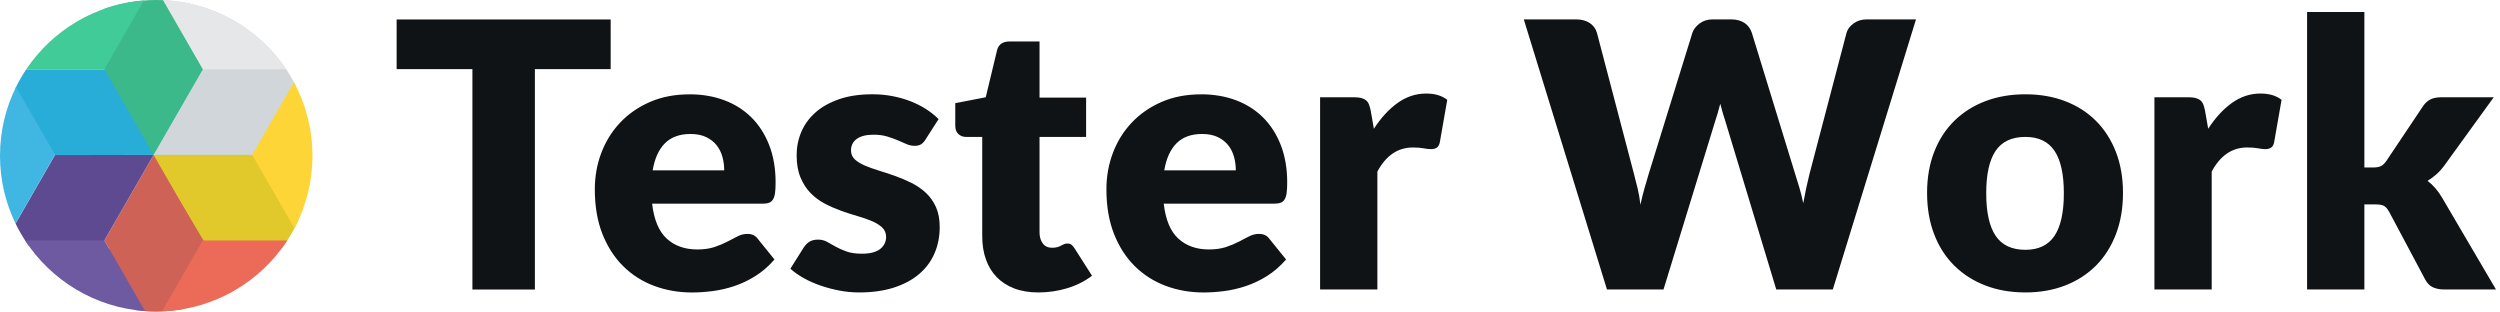
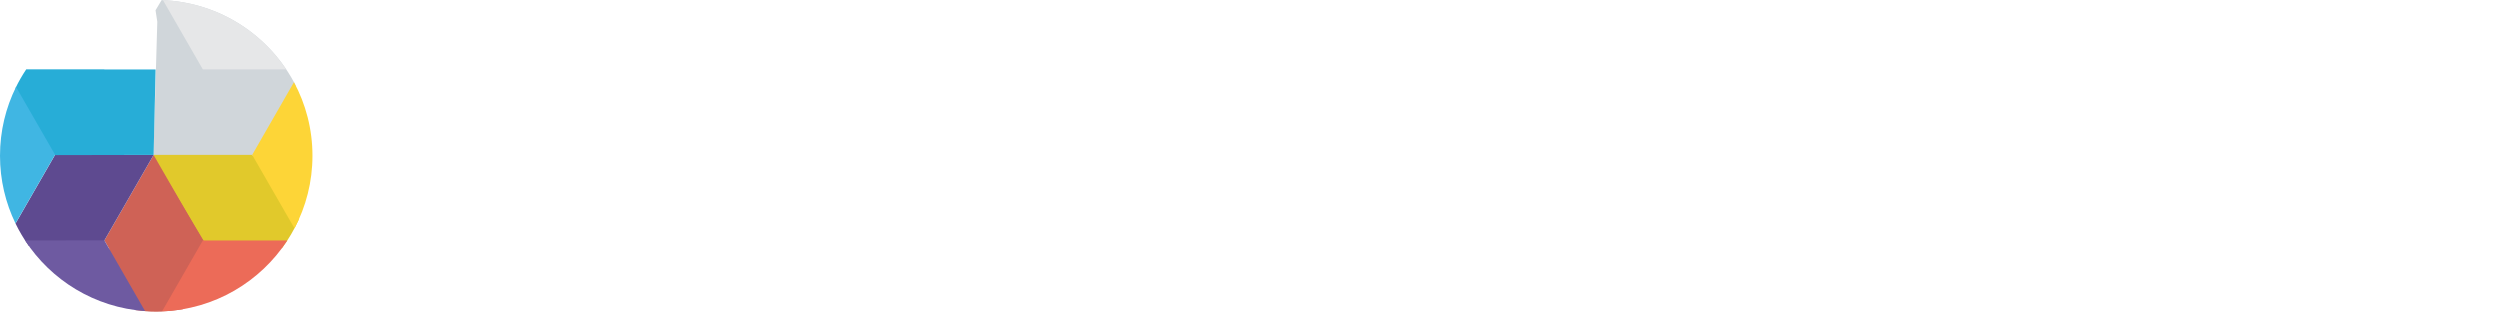
<svg xmlns="http://www.w3.org/2000/svg" version="1.1" viewBox="0 0 208 26">
  <title>tester-work--logo-white-bg copy 2</title>
  <desc>Created with Sketch.</desc>
  <g fill="none" fill-rule="evenodd">
    <g transform="translate(-24 -23)" fill-rule="nonzero">
      <g transform="translate(24 23)">
        <path d="m24.624 7.158l-3.46 6.143-8.397-0.344 0.32-11.149-0.147-0.953 0.506-0.848c4.896 0.166 9.106 3.031 11.177 7.15l-1.9e-6 -3.77e-6z" fill="#D0D6DA" />
        <path d="m23.816 5.773h-6.934l-0.007-0.002-3.316-5.759c4.28 0.181 8.024 2.426 10.257 5.761z" fill="#E6E7E8" />
        <path d="m23.465 20.64h-10.698v-7.683h0.056l-0.04-0.069v-0.002h8.197l0.041 0.071h3.823v5.337c-0.378 0.833-0.842 1.618-1.38 2.346z" fill="#E1C92B" />
        <path d="m24.5 18.997l-3.518-6.112 3.477-6.047c0.981 1.822 1.538 3.906 1.538 6.119 0 2.181-0.541 4.237-1.496 6.04l-1.5e-6 2.6e-6z" fill="#FDD537" />
        <path d="m13.479 25.906c-0.16 0.006-0.32 0.009-0.481 0.009-0.312 0-0.621-0.011-0.927-0.032l-3.385-5.879 4.094-7.11 4.096 7.113-3.397 5.9z" fill="#CF6256" />
        <path d="m15.223 25.725c-0.723 0.124-1.467 0.189-2.226 0.189-0.576 0-1.144-0.037-1.701-0.11l-2.612-4.37 4.549-7.613 4.551 7.616-2.562 4.288 1e-6 -2e-7z" fill="#CF6256" />
        <path d="m13.483 25.905l3.393-5.9h7.03c-2.235 3.43-6.054 5.74-10.423 5.9z" fill="#EC6B58" />
        <path d="m1.293 18.597l3.287-5.709h0.245l0.006-0.01 0.006 0.01h7.94l0.002 0.005-4.094 7.11 0.01 0.019-0.299 0.441h-5.995c-0.42-0.588-0.791-1.212-1.109-1.866z" fill="#5E4A90" />
        <path d="m12.071 25.882c-4.185-0.294-7.822-2.562-9.982-5.877l6.596-0.002 4.094-7.11-4.094 7.11 3.385 5.879z" fill="#6E5AA1" />
        <path d="m2.181 5.771h6.497l0.006 0.01h4.261l-0.165 7.107-12.186 0.025 0.711-5.619c0.258-0.529 0.552-1.038 0.877-1.524z" fill="#27ADD7" />
        <path d="m1.289 18.589c-0.826-1.703-1.289-3.614-1.289-5.632 0-2.055 0.48-3.998 1.334-5.724l3.246 5.639h8.197l-8.197 0.002-3.291 5.715z" fill="#40B6E3" />
-         <path d="m13.559 0.012l3.316 5.759-4.096 7.11-4.094-7.11h-0.007l0.004-0.007h-0.055v-5.013c1.366-0.486 2.837-0.751 4.371-0.751 0.188 0 0.375 0.004 0.562 0.012z" fill="#3BB98A" />
-         <path d="m11.979 0.039l-3.3 5.731h-6.497c2.154-3.215 5.711-5.415 9.798-5.731z" fill="#41CB98" />
-         <path d="m50.808 1.617v4.133h-6.305v18.337h-5.198v-18.337h-6.305v-4.133h17.808zm6.556 6.23c1.056 0 2.022 0.165 2.899 0.493 0.877 0.329 1.63 0.807 2.26 1.434 0.63 0.627 1.123 1.396 1.476 2.306s0.531 1.941 0.531 3.092c0 0.36-0.015 0.653-0.046 0.879-0.031 0.226-0.087 0.406-0.169 0.54-0.082 0.134-0.192 0.226-0.331 0.278s-0.315 0.077-0.531 0.077h-9.196c0.154 1.337 0.559 2.306 1.215 2.907 0.656 0.601 1.502 0.902 2.537 0.902 0.554 0 1.03-0.067 1.43-0.2 0.4-0.134 0.756-0.283 1.069-0.447 0.313-0.165 0.6-0.314 0.861-0.447 0.261-0.134 0.536-0.2 0.823-0.2 0.379 0 0.666 0.139 0.861 0.416l1.384 1.712c-0.492 0.565-1.023 1.026-1.592 1.38-0.569 0.355-1.153 0.632-1.753 0.833-0.6 0.2-1.2 0.339-1.799 0.416-0.6 0.077-1.171 0.116-1.715 0.116-1.117 0-2.166-0.182-3.145-0.547-0.979-0.365-1.835-0.907-2.568-1.627-0.733-0.72-1.312-1.614-1.738-2.683-0.425-1.069-0.638-2.313-0.638-3.732 0-1.069 0.182-2.082 0.546-3.038 0.364-0.956 0.887-1.794 1.569-2.514 0.682-0.72 1.507-1.29 2.476-1.712 0.969-0.422 2.063-0.632 3.283-0.632zm0.092 3.3c-0.912 0-1.625 0.26-2.138 0.779-0.513 0.519-0.851 1.267-1.015 2.244h5.951c0-0.38-0.049-0.751-0.146-1.11-0.097-0.36-0.256-0.681-0.477-0.964-0.22-0.283-0.51-0.511-0.869-0.686-0.359-0.175-0.795-0.262-1.307-0.262zm19.561 0.447c-0.123 0.195-0.254 0.334-0.392 0.416-0.138 0.082-0.315 0.123-0.531 0.123-0.226 0-0.451-0.049-0.677-0.147-0.226-0.098-0.469-0.203-0.73-0.316-0.261-0.113-0.556-0.218-0.884-0.316-0.328-0.098-0.702-0.147-1.123-0.147-0.605 0-1.069 0.116-1.392 0.347-0.323 0.231-0.484 0.553-0.484 0.964 0 0.298 0.105 0.545 0.315 0.74 0.21 0.195 0.49 0.368 0.838 0.517 0.349 0.149 0.743 0.29 1.184 0.424 0.441 0.134 0.892 0.283 1.353 0.447 0.461 0.165 0.912 0.357 1.353 0.578 0.441 0.221 0.836 0.493 1.184 0.817 0.349 0.324 0.628 0.717 0.838 1.18 0.21 0.463 0.315 1.018 0.315 1.666 0 0.792-0.144 1.522-0.431 2.19-0.287 0.668-0.715 1.244-1.284 1.727-0.569 0.483-1.271 0.858-2.107 1.126-0.836 0.267-1.797 0.401-2.883 0.401-0.543 0-1.087-0.051-1.63-0.154-0.543-0.103-1.069-0.242-1.576-0.416-0.507-0.175-0.976-0.383-1.407-0.625-0.431-0.242-0.8-0.501-1.107-0.779l1.107-1.758c0.133-0.206 0.292-0.368 0.477-0.486 0.185-0.118 0.425-0.177 0.723-0.177 0.277 0 0.525 0.062 0.746 0.185 0.22 0.123 0.459 0.257 0.715 0.401 0.256 0.144 0.556 0.278 0.9 0.401 0.343 0.123 0.777 0.185 1.299 0.185 0.369 0 0.682-0.039 0.938-0.116 0.256-0.077 0.461-0.182 0.615-0.316 0.154-0.134 0.267-0.283 0.338-0.447 0.072-0.165 0.108-0.334 0.108-0.509 0-0.319-0.108-0.581-0.323-0.787-0.215-0.206-0.497-0.383-0.846-0.532-0.349-0.149-0.746-0.288-1.192-0.416-0.446-0.129-0.9-0.275-1.361-0.44-0.461-0.165-0.915-0.362-1.361-0.594-0.446-0.231-0.843-0.524-1.192-0.879-0.349-0.355-0.63-0.789-0.846-1.303-0.215-0.514-0.323-1.136-0.323-1.866 0-0.679 0.131-1.324 0.392-1.935 0.261-0.612 0.654-1.149 1.176-1.612 0.523-0.463 1.179-0.83 1.968-1.103 0.789-0.272 1.712-0.409 2.768-0.409 0.574 0 1.13 0.051 1.669 0.154 0.538 0.103 1.043 0.247 1.515 0.432s0.902 0.404 1.292 0.655c0.39 0.252 0.733 0.527 1.03 0.825l-1.076 1.681zm9.38 12.738c-0.759 0-1.428-0.111-2.007-0.332-0.579-0.221-1.066-0.535-1.461-0.941-0.395-0.406-0.695-0.897-0.9-1.473-0.205-0.576-0.308-1.218-0.308-1.928v-8.266h-1.353c-0.246 0-0.456-0.08-0.63-0.239-0.174-0.159-0.261-0.393-0.261-0.702v-1.866l2.537-0.493 0.938-3.902c0.123-0.493 0.472-0.74 1.046-0.74h2.491v4.673h3.875v3.269h-3.875v7.942c0 0.37 0.09 0.676 0.269 0.918 0.179 0.242 0.438 0.362 0.777 0.362 0.174 0 0.32-0.018 0.438-0.054 0.118-0.036 0.22-0.077 0.308-0.123 0.087-0.046 0.169-0.087 0.246-0.123 0.077-0.036 0.167-0.054 0.269-0.054 0.144 0 0.259 0.033 0.346 0.1 0.087 0.067 0.177 0.172 0.269 0.316l1.446 2.267c-0.615 0.463-1.307 0.81-2.076 1.041-0.769 0.231-1.563 0.347-2.384 0.347zm13.532-16.486c1.056 0 2.022 0.165 2.899 0.493 0.877 0.329 1.63 0.807 2.26 1.434 0.63 0.627 1.123 1.396 1.476 2.306s0.531 1.941 0.531 3.092c0 0.36-0.015 0.653-0.046 0.879-0.031 0.226-0.087 0.406-0.169 0.54-0.082 0.134-0.192 0.226-0.331 0.278s-0.315 0.077-0.531 0.077h-9.196c0.154 1.337 0.559 2.306 1.215 2.907 0.656 0.601 1.502 0.902 2.537 0.902 0.554 0 1.03-0.067 1.43-0.2 0.4-0.134 0.756-0.283 1.069-0.447 0.313-0.165 0.6-0.314 0.861-0.447 0.261-0.134 0.536-0.2 0.823-0.2 0.379 0 0.666 0.139 0.861 0.416l1.384 1.712c-0.492 0.565-1.023 1.026-1.592 1.38-0.569 0.355-1.153 0.632-1.753 0.833-0.6 0.2-1.2 0.339-1.799 0.416-0.6 0.077-1.171 0.116-1.715 0.116-1.117 0-2.166-0.182-3.145-0.547s-1.835-0.907-2.568-1.627c-0.733-0.72-1.312-1.614-1.738-2.683-0.425-1.069-0.638-2.313-0.638-3.732 0-1.069 0.182-2.082 0.546-3.038 0.364-0.956 0.887-1.794 1.569-2.514 0.682-0.72 1.507-1.29 2.476-1.712 0.969-0.422 2.063-0.632 3.283-0.632zm0.092 3.3c-0.912 0-1.625 0.26-2.138 0.779-0.513 0.519-0.851 1.267-1.015 2.244h5.951c0-0.38-0.049-0.751-0.146-1.11s-0.256-0.681-0.477-0.964c-0.22-0.283-0.51-0.511-0.869-0.686s-0.795-0.262-1.307-0.262zm9.811 12.939v-15.993h2.829c0.236 0 0.433 0.021 0.592 0.062 0.159 0.041 0.292 0.105 0.4 0.193 0.108 0.087 0.19 0.203 0.246 0.347 0.056 0.144 0.105 0.319 0.146 0.524l0.261 1.496c0.584-0.905 1.24-1.619 1.968-2.144 0.728-0.524 1.522-0.787 2.384-0.787 0.728 0 1.312 0.175 1.753 0.524l-0.615 3.516c-0.041 0.216-0.123 0.368-0.246 0.455-0.123 0.087-0.287 0.131-0.492 0.131-0.174 0-0.379-0.023-0.615-0.069-0.236-0.046-0.533-0.069-0.892-0.069-1.251 0-2.235 0.668-2.953 2.005v9.808h-4.767zm16.946-22.47h4.367c0.451 0 0.828 0.103 1.13 0.308s0.5 0.478 0.592 0.817l3.076 11.721c0.103 0.38 0.205 0.787 0.308 1.218 0.103 0.432 0.179 0.884 0.231 1.357 0.103-0.483 0.215-0.938 0.338-1.365s0.241-0.83 0.354-1.211l3.629-11.721c0.092-0.288 0.29-0.547 0.592-0.779 0.302-0.231 0.669-0.347 1.099-0.347h1.538c0.451 0 0.823 0.1 1.115 0.301 0.292 0.2 0.495 0.476 0.607 0.825l3.598 11.721c0.113 0.36 0.231 0.743 0.354 1.149 0.123 0.406 0.231 0.84 0.323 1.303 0.082-0.452 0.167-0.884 0.254-1.295 0.087-0.411 0.177-0.797 0.269-1.157l3.076-11.721c0.082-0.298 0.277-0.56 0.584-0.787 0.308-0.226 0.677-0.339 1.107-0.339h4.09l-6.92 22.47h-4.706l-4.213-13.926c-0.072-0.216-0.146-0.452-0.223-0.709-0.077-0.257-0.151-0.529-0.223-0.817-0.072 0.288-0.146 0.56-0.223 0.817-0.077 0.257-0.151 0.493-0.223 0.709l-4.275 13.926h-4.706l-6.92-22.47zm41.735 6.23c1.21 0 2.312 0.19 3.306 0.571 0.994 0.38 1.848 0.925 2.56 1.635 0.713 0.709 1.266 1.571 1.661 2.583 0.395 1.013 0.592 2.151 0.592 3.416 0 1.275-0.197 2.424-0.592 3.447-0.395 1.023-0.948 1.892-1.661 2.606-0.713 0.715-1.566 1.265-2.56 1.65-0.994 0.386-2.096 0.578-3.306 0.578-1.22 0-2.33-0.193-3.329-0.578-1-0.386-1.861-0.936-2.583-1.65-0.723-0.715-1.282-1.583-1.676-2.606-0.395-1.023-0.592-2.172-0.592-3.447 0-1.265 0.197-2.403 0.592-3.416 0.395-1.013 0.953-1.874 1.676-2.583 0.723-0.709 1.584-1.254 2.583-1.635 1-0.38 2.109-0.571 3.329-0.571zm0 12.939c1.097 0 1.904-0.388 2.422-1.164 0.518-0.776 0.777-1.956 0.777-3.539 0-1.583-0.259-2.76-0.777-3.532-0.518-0.771-1.325-1.157-2.422-1.157-1.128 0-1.953 0.386-2.476 1.157-0.523 0.771-0.784 1.948-0.784 3.532 0 1.583 0.261 2.763 0.784 3.539 0.523 0.776 1.348 1.164 2.476 1.164zm10.734 3.3v-15.993h2.829c0.236 0 0.433 0.021 0.592 0.062 0.159 0.041 0.292 0.105 0.4 0.193 0.108 0.087 0.19 0.203 0.246 0.347 0.056 0.144 0.105 0.319 0.146 0.524l0.261 1.496c0.584-0.905 1.24-1.619 1.968-2.144 0.728-0.524 1.522-0.787 2.384-0.787 0.728 0 1.312 0.175 1.753 0.524l-0.615 3.516c-0.041 0.216-0.123 0.368-0.246 0.455-0.123 0.087-0.287 0.131-0.492 0.131-0.174 0-0.379-0.023-0.615-0.069-0.236-0.046-0.533-0.069-0.892-0.069-1.251 0-2.235 0.668-2.953 2.005v9.808h-4.767zm17.469-23.087v12.939h0.707c0.297 0 0.525-0.041 0.684-0.123 0.159-0.082 0.31-0.231 0.454-0.447l3.014-4.503c0.174-0.267 0.382-0.463 0.623-0.586 0.241-0.123 0.546-0.185 0.915-0.185h4.367l-4.121 5.691c-0.195 0.267-0.408 0.504-0.638 0.709-0.231 0.206-0.479 0.391-0.746 0.555 0.461 0.35 0.861 0.812 1.2 1.388l4.49 7.649h-4.306c-0.359 0-0.669-0.059-0.93-0.177-0.261-0.118-0.474-0.326-0.638-0.625l-3.014-5.66c-0.144-0.257-0.292-0.424-0.446-0.501-0.154-0.077-0.384-0.116-0.692-0.116h-0.923v7.079h-4.767v-23.087h4.767z" fill="#101315" />
      </g>
    </g>
  </g>
</svg>